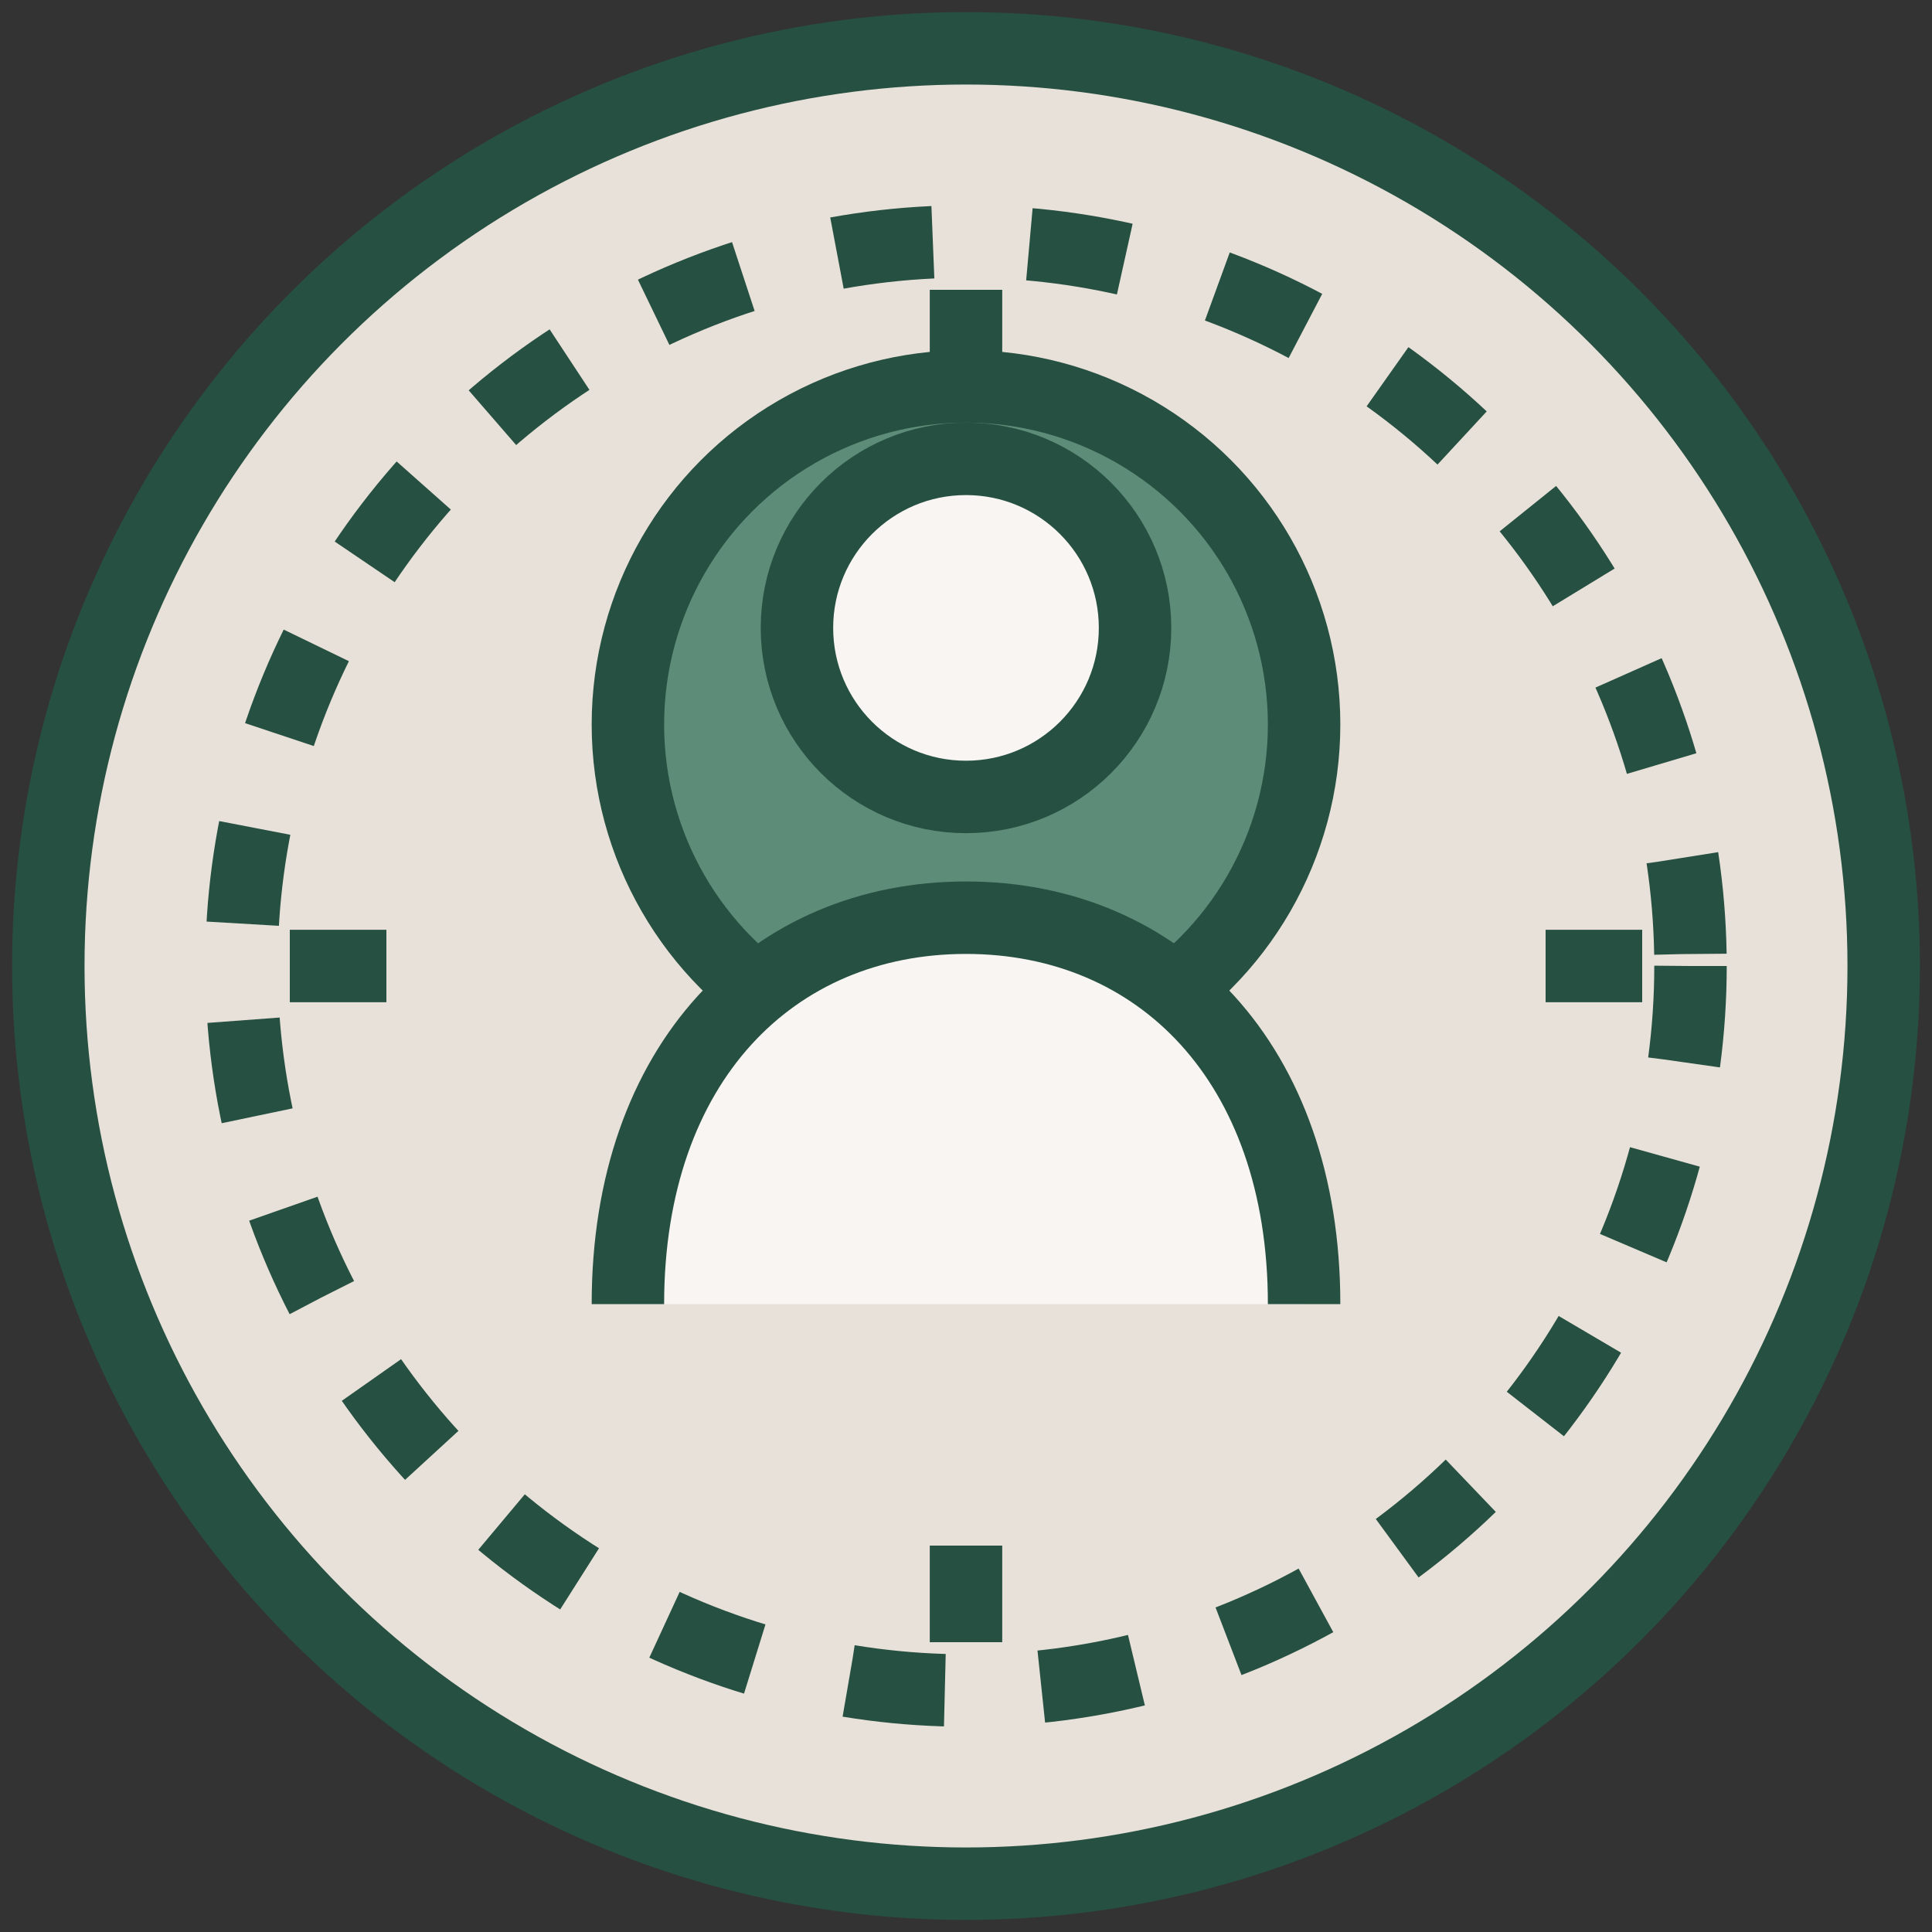
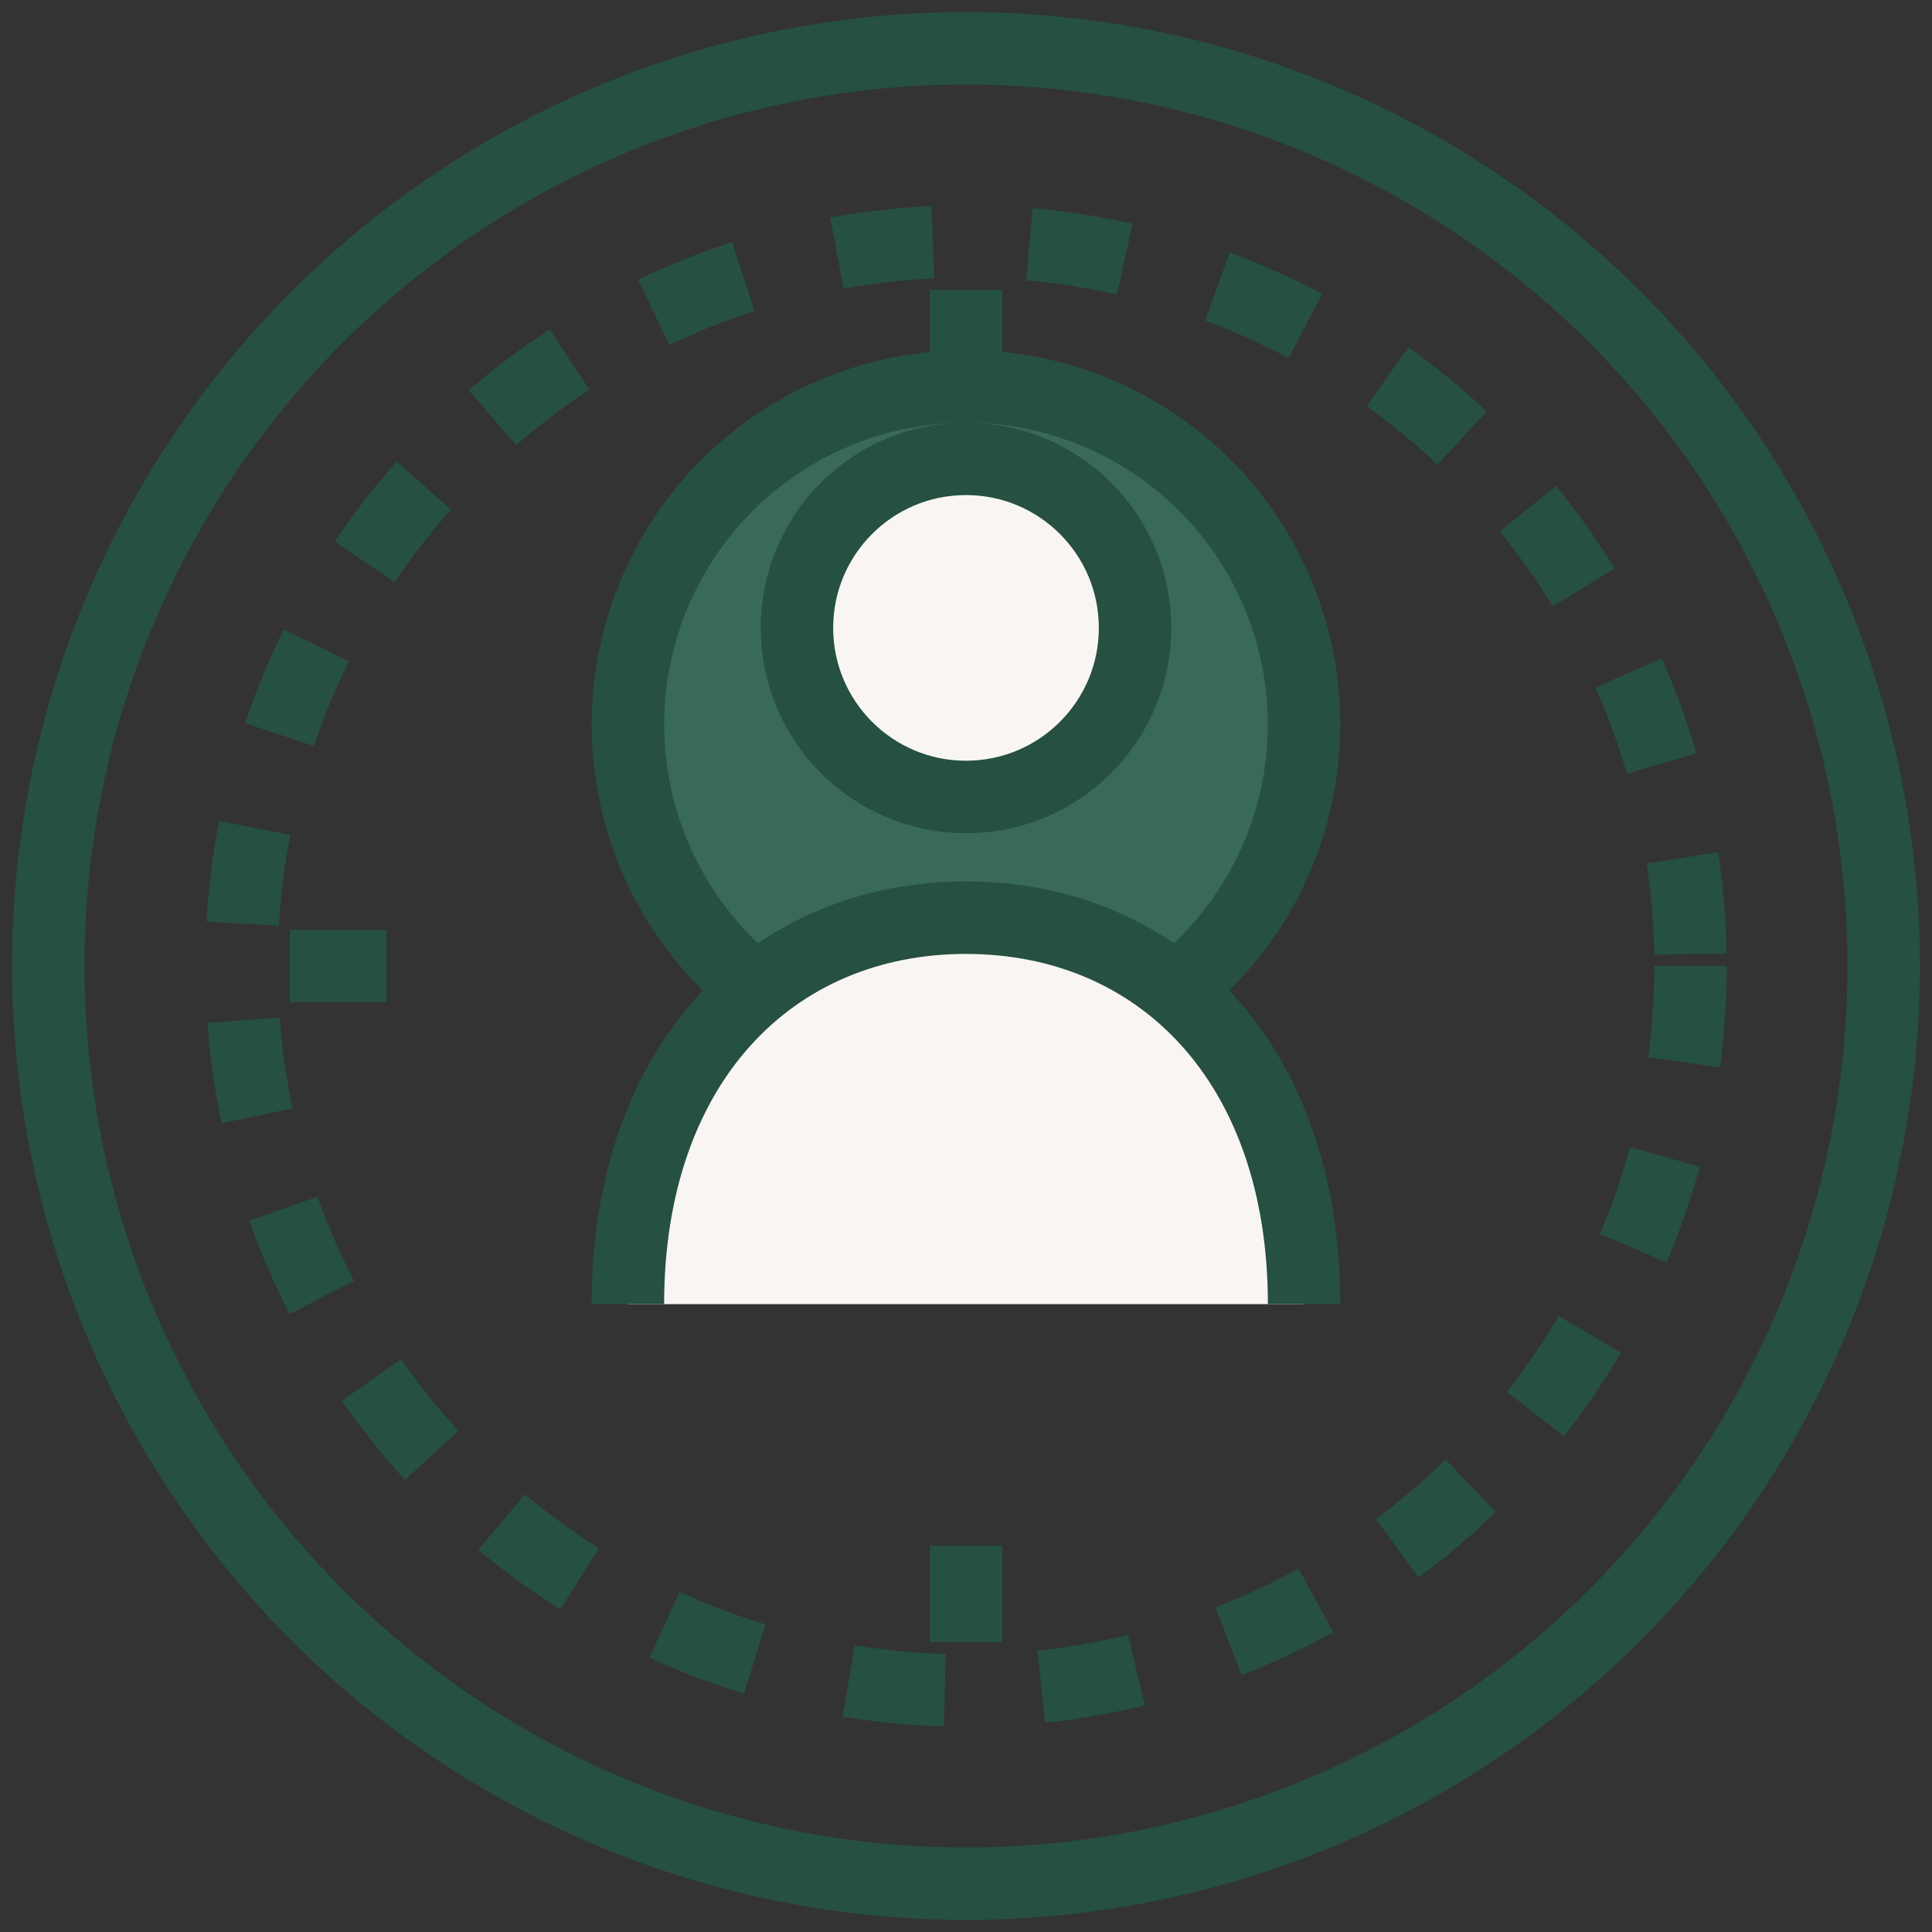
<svg xmlns="http://www.w3.org/2000/svg" width="40" height="40" viewBox="0 0 40 40">
  <rect x="0" y="0" width="40" height="40" fill="#333333" stroke="none" />
  <style>
    .primary { fill: #3b7761; }
    .secondary { fill: #f4a261; }
    .outline { fill: none; stroke: #265041; stroke-width: 1.5; }
  </style>
-   <circle cx="20" cy="20" r="19" fill="#e8e1d9" />
  <circle cx="20" cy="20" r="19" class="outline" />
  <circle cx="20" cy="15" r="7" class="primary" opacity="0.8" />
  <circle cx="20" cy="15" r="7" class="outline" />
  <circle cx="20" cy="13" r="3.5" fill="#f8f5f2" />
  <circle cx="20" cy="13" r="3.5" class="outline" />
  <path d="M13,27 C13,22 16,19 20,19 C24,19 27,22 27,27" fill="#f8f5f2" />
  <path d="M13,27 C13,22 16,19 20,19 C24,19 27,22 27,27" class="outline" />
  <circle cx="20" cy="20" r="15" fill="none" class="outline" stroke-dasharray="2,2" />
-   <path d="M32,20 L34,20" class="outline" />
  <path d="M6,20 L8,20" class="outline" />
  <path d="M20,6 L20,8" class="outline" />
  <path d="M20,32 L20,34" class="outline" />
</svg>